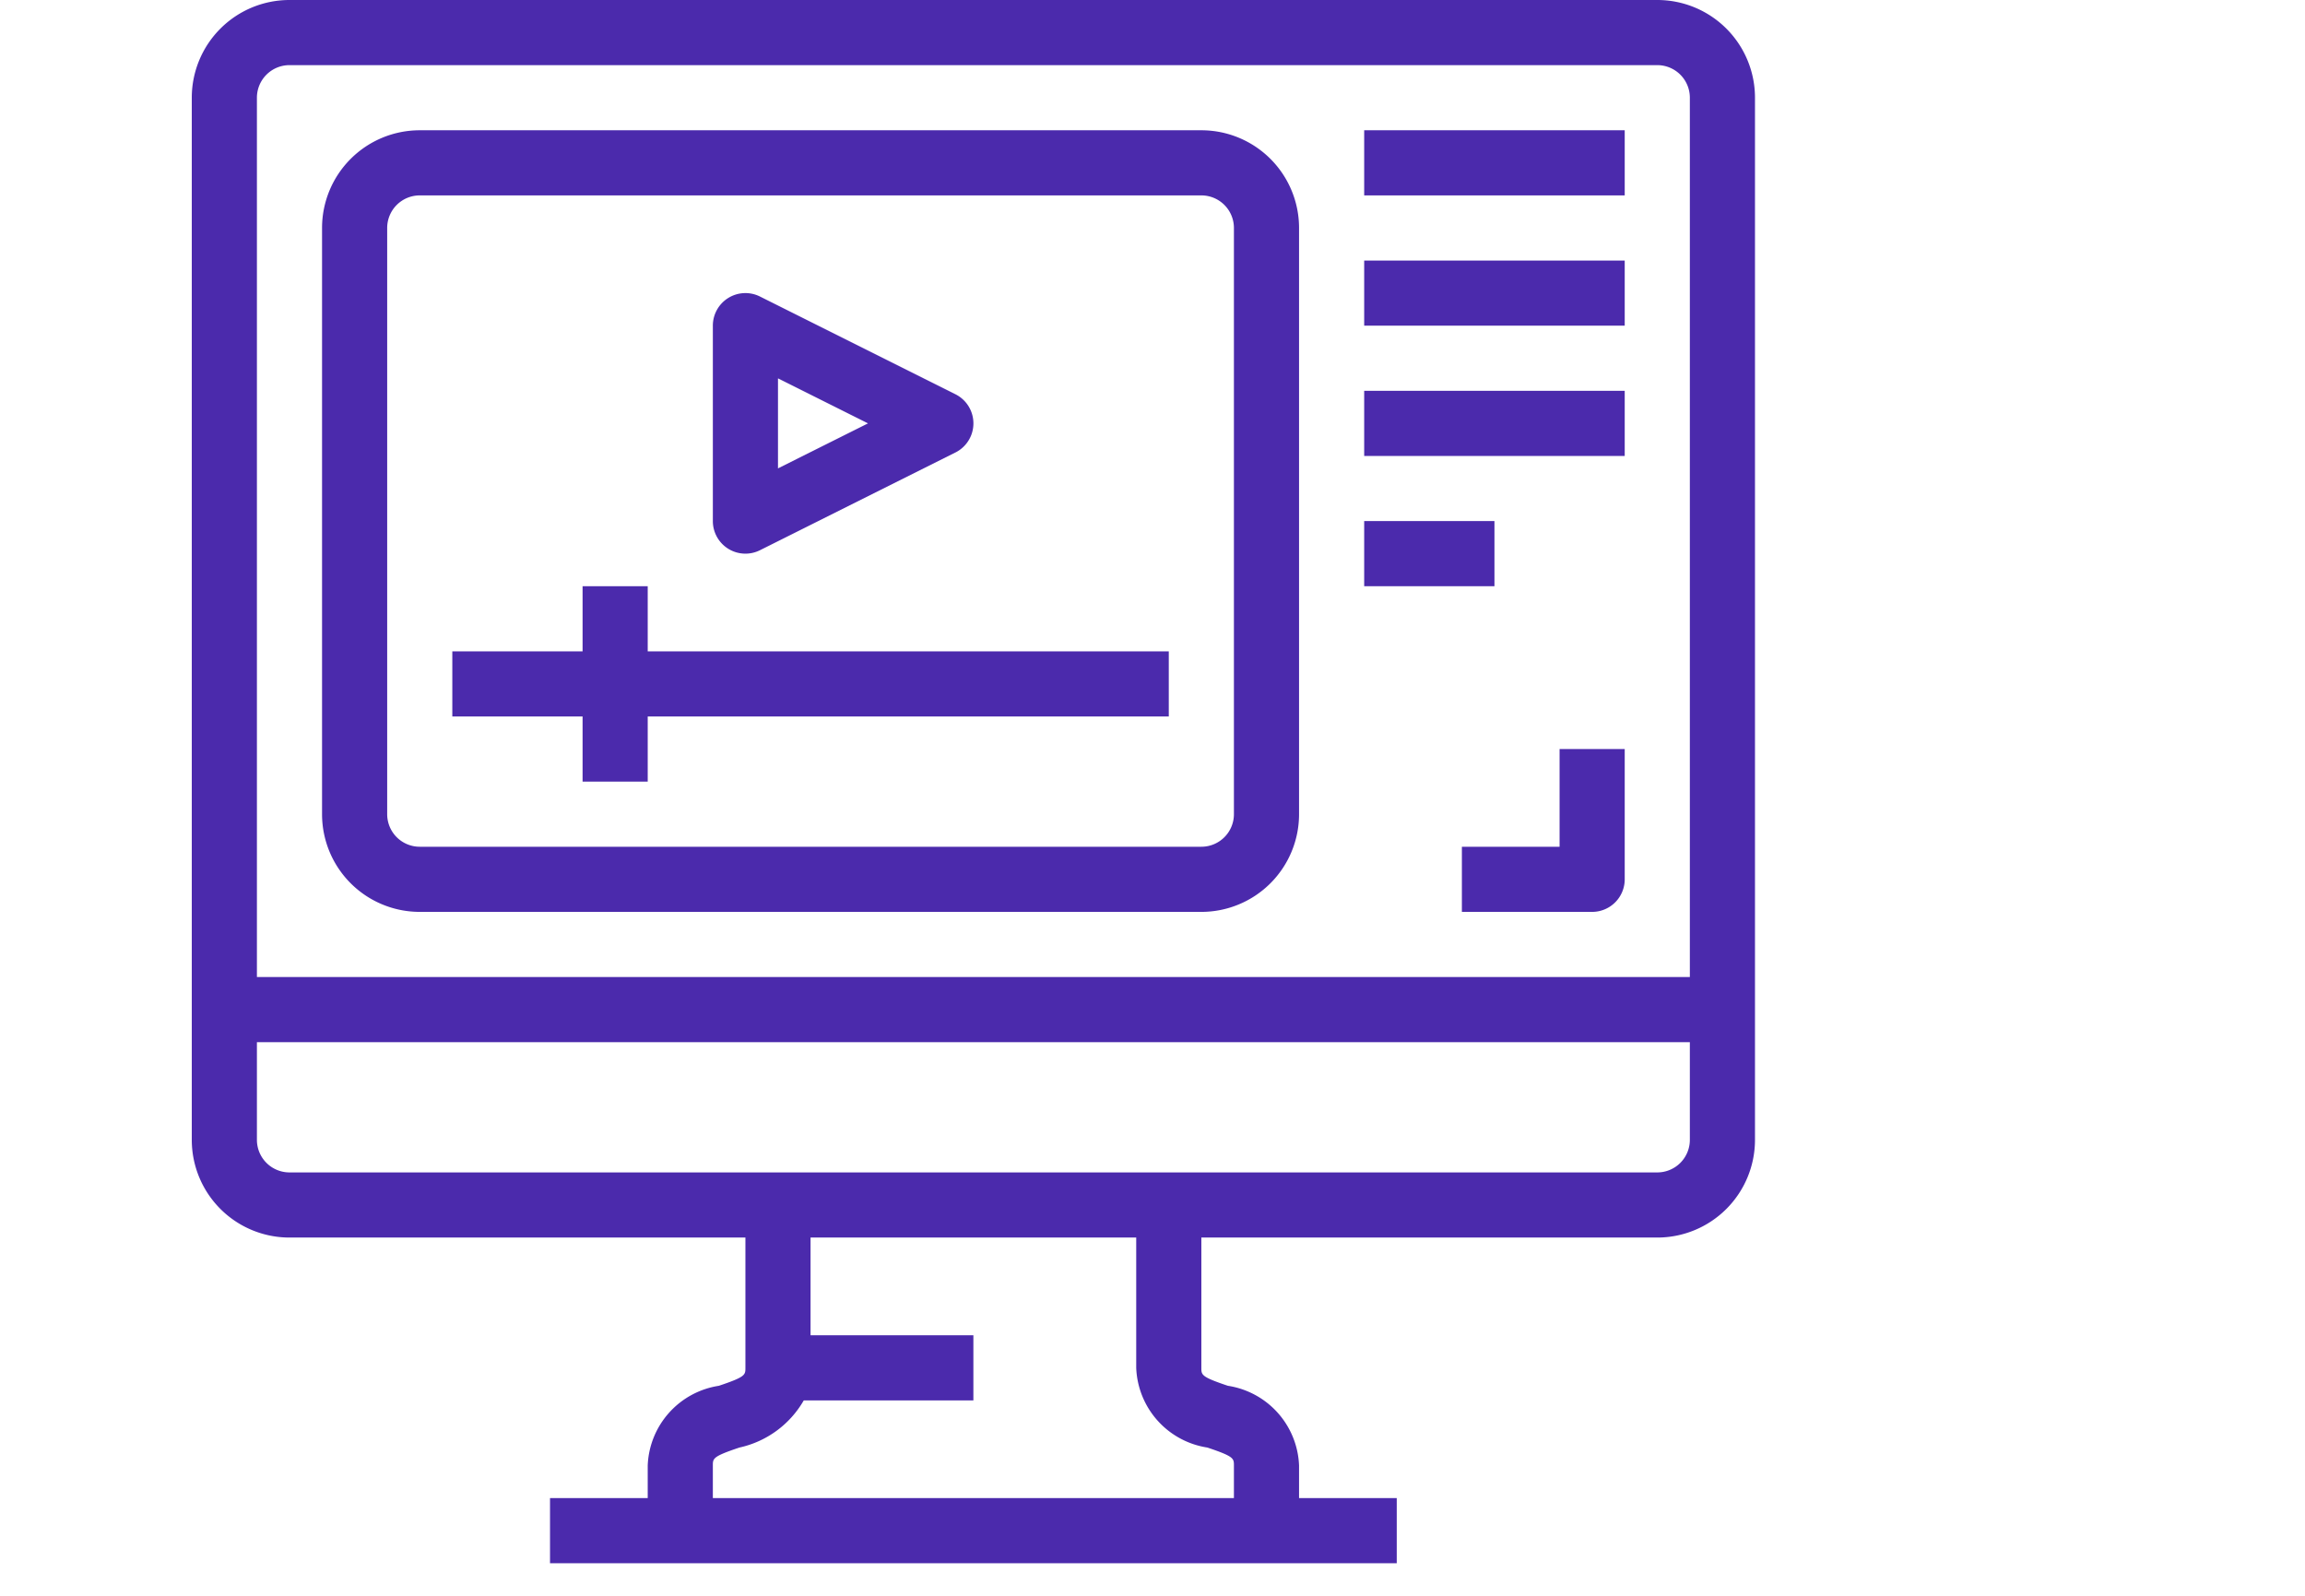
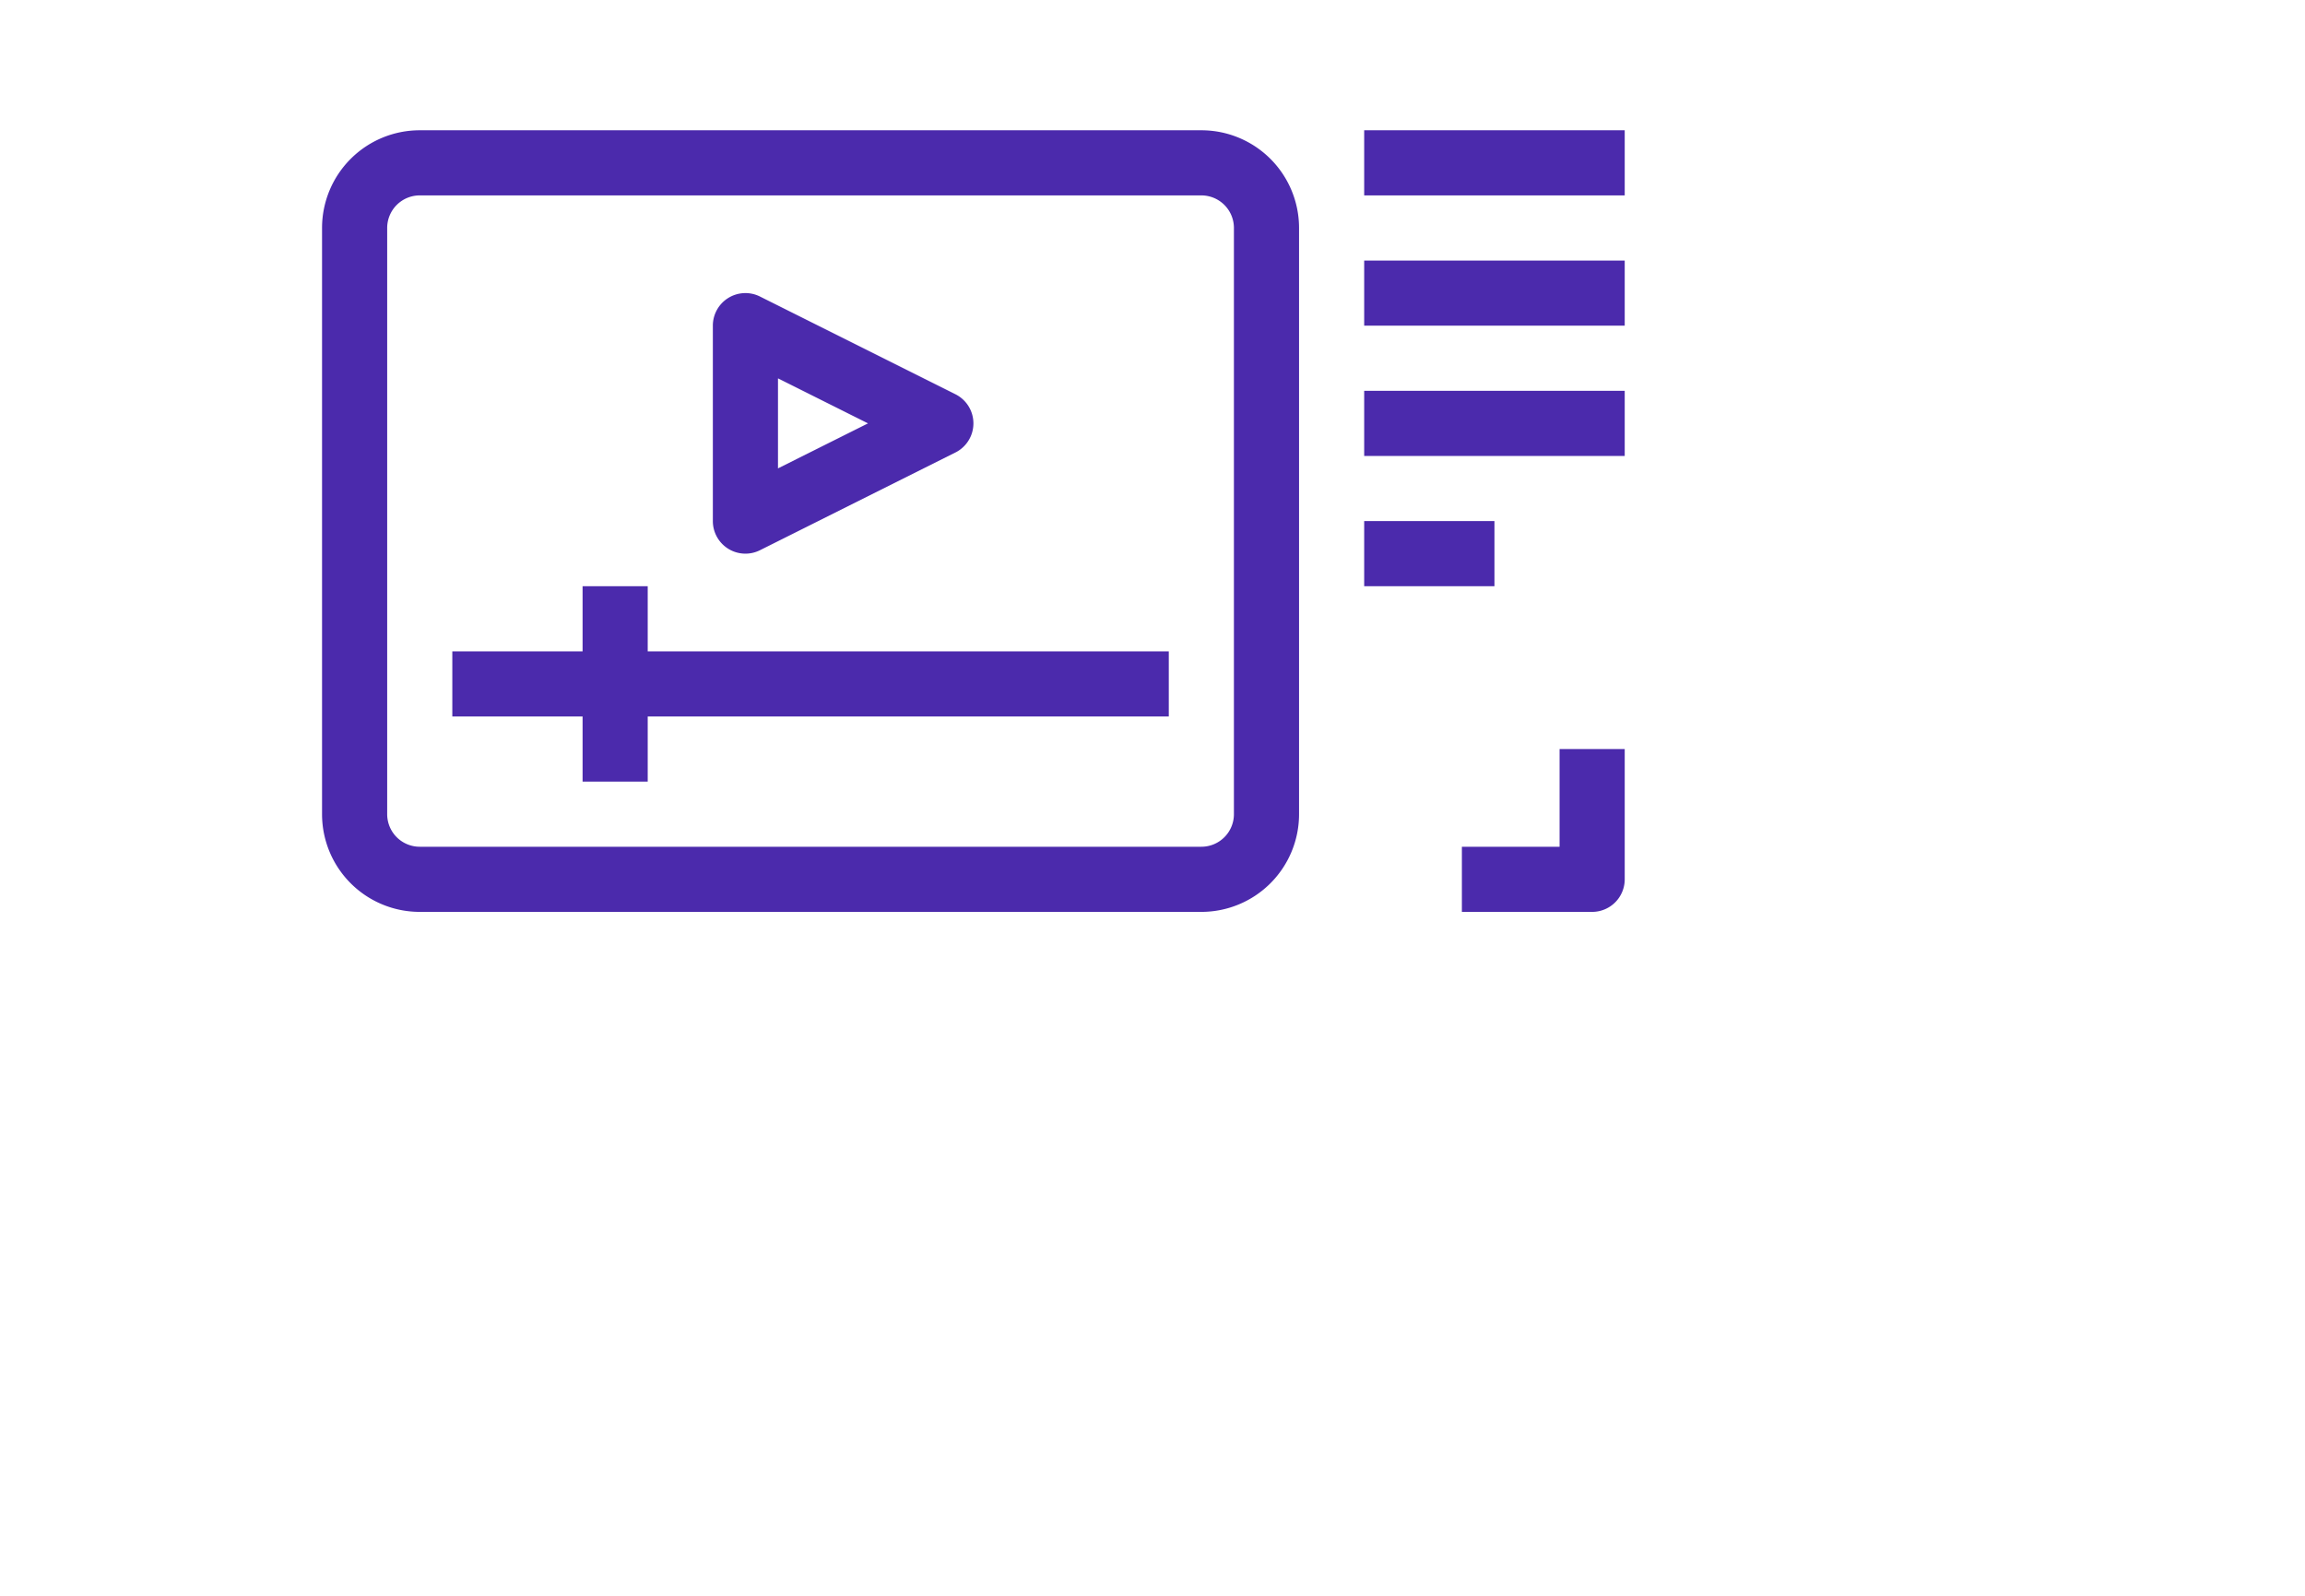
<svg xmlns="http://www.w3.org/2000/svg" viewBox="0 0 59 49" width="65px" height="45px">
  <g data-name="20-online learning" fill="#4b2aac">
-     <path d="M45 0H3a3 3 0 0 0-3 3v32a3 3 0 0 0 3 3h14v4c0 .22 0 .279-.816.552A2.577 2.577 0 0 0 14 45v1h-3v2h26v-2h-3v-1a2.577 2.577 0 0 0-2.184-2.448C31 42.279 31 42.22 31 42v-4h14a3 3 0 0 0 3-3V3a3 3 0 0 0-3-3zM31.184 44.448c.816.273.816.332.816.552v1H16v-1c0-.22 0-.279.816-.552A3.026 3.026 0 0 0 18.792 43H24v-2h-5v-3h10v4a2.577 2.577 0 0 0 2.184 2.448zM46 35a1 1 0 0 1-1 1H3a1 1 0 0 1-1-1v-3h44zm0-5H2V3a1 1 0 0 1 1-1h42a1 1 0 0 1 1 1z" />
    <path d="M31 4H7a3 3 0 0 0-3 3v18a3 3 0 0 0 3 3h24a3 3 0 0 0 3-3V7a3 3 0 0 0-3-3zm1 21a1 1 0 0 1-1 1H7a1 1 0 0 1-1-1V7a1 1 0 0 1 1-1h24a1 1 0 0 1 1 1zM36 4h8v2h-8zM36 8h8v2h-8zM36 12h8v2h-8zM36 16h4v2h-4zM42 26h-3v2h4a1 1 0 0 0 1-1v-4h-2z" />
    <path d="M16.474 16.851a1 1 0 0 0 .973.044l6-3a1 1 0 0 0 0-1.79l-6-3A1 1 0 0 0 16 10v6a1 1 0 0 0 .474.851zM18 11.618 20.764 13 18 14.382zM14 18h-2v2H8v2h4v2h2v-2h16v-2H14v-2z" />
  </g>
</svg>